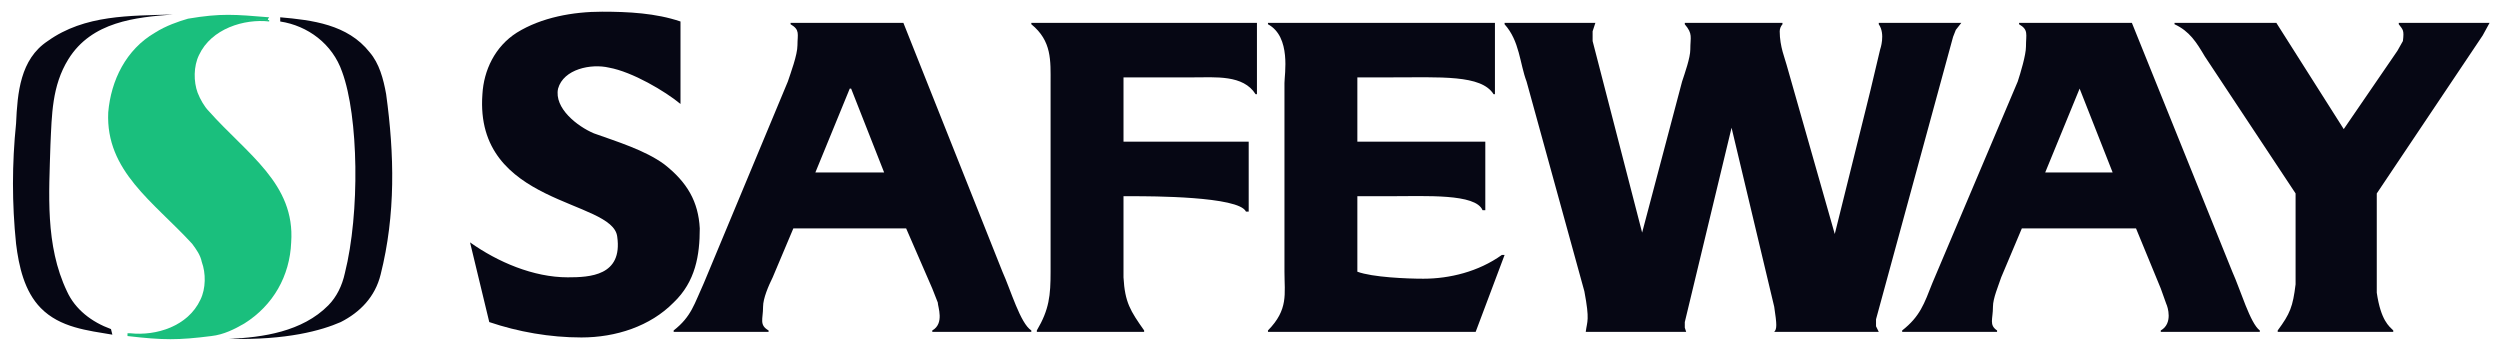
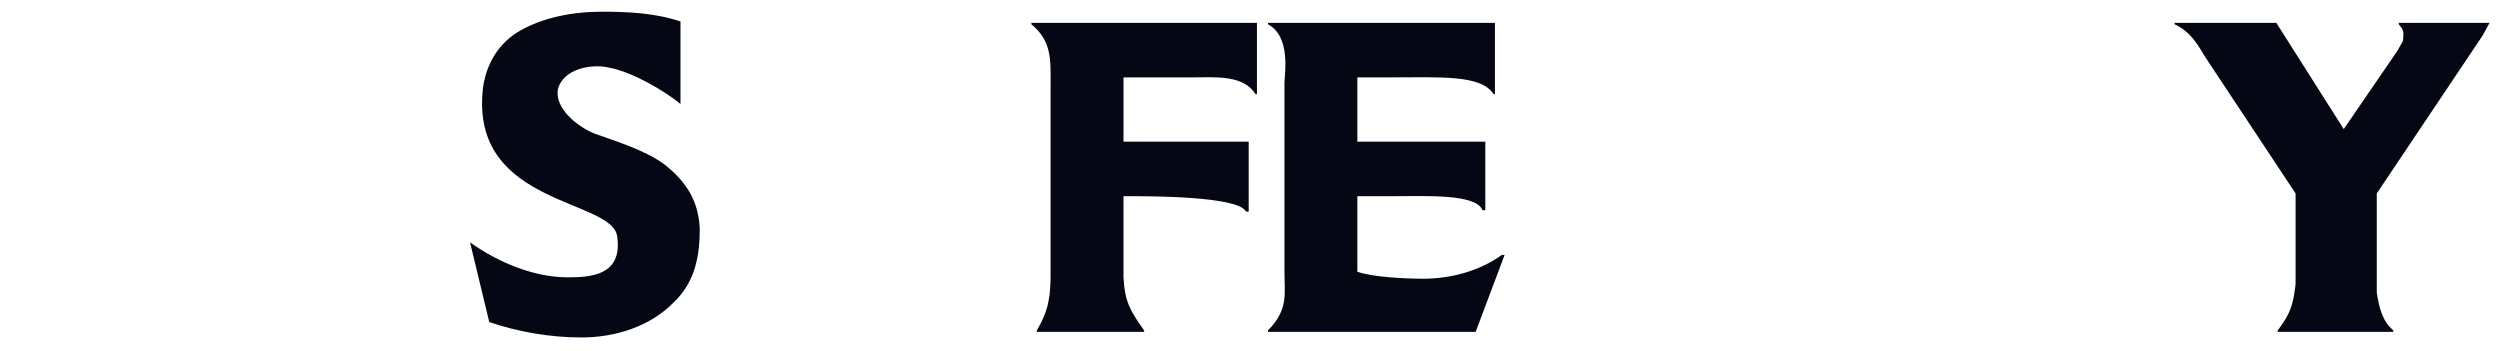
<svg xmlns="http://www.w3.org/2000/svg" width="171" height="24" viewBox="0 0 171 24" fill="none">
  <path fill-rule="evenodd" clip-rule="evenodd" d="M32.151 16.578C34.034 17.917 36.48 18.969 38.832 18.969C40.338 18.969 42.596 18.873 42.219 16.195C41.937 13.613 32.433 14.091 32.997 6.441C33.091 4.816 33.845 3.19 35.349 2.234C37.044 1.182 39.208 0.8 41.183 0.8C42.971 0.8 44.853 0.896 46.546 1.47V7.111C45.511 6.25 43.253 4.912 41.653 4.625C40.43 4.338 38.548 4.721 38.172 6.06C37.889 7.398 39.489 8.642 40.618 9.12C42.218 9.693 44.1 10.268 45.417 11.224C47.017 12.467 47.77 13.806 47.864 15.623C47.864 17.441 47.581 19.257 46.075 20.692C44.475 22.317 42.123 23.082 39.771 23.082C37.607 23.082 35.443 22.699 33.466 22.03L32.151 16.578ZM92.844 18.585C93.881 18.968 96.232 19.064 97.361 19.064C99.149 19.064 101.125 18.585 102.725 17.439H102.914L100.936 22.698H86.729V22.602C88.14 21.167 87.857 20.116 87.857 18.585V5.676C87.857 5.102 88.328 2.52 86.729 1.659V1.564H102.254V6.441H102.16C101.312 5.102 98.584 5.293 95.008 5.293H92.843V9.692H101.595V14.377H101.406C100.935 13.231 97.549 13.421 95.008 13.421H92.843V18.585H92.844ZM162.571 20.02C162.852 21.934 163.418 22.315 163.699 22.603V22.698H155.795V22.602C156.643 21.455 156.83 20.977 157.018 19.446V13.231L150.809 3.858C150.243 2.902 149.772 2.137 148.738 1.659V1.564H155.702L160.312 8.831L163.982 3.476L164.359 2.807C164.453 2.041 164.359 2.041 164.076 1.659V1.564H170.287L169.816 2.424L162.571 13.232V20.02ZM76.847 18.968C76.942 20.69 77.318 21.263 78.259 22.602V22.698H70.919V22.602C71.767 21.167 71.86 20.211 71.86 18.585V5.676C71.86 4.146 71.954 2.807 70.543 1.659V1.564H85.975V6.441H85.881C85.035 5.102 83.152 5.293 81.553 5.293H76.848V9.692H85.411V14.473H85.223C84.752 13.421 78.636 13.421 77.507 13.421H76.847V18.968Z" fill="#060714" />
-   <path fill-rule="evenodd" clip-rule="evenodd" d="M54.265 15.622L52.853 18.969C52.571 19.542 52.194 20.404 52.194 20.979C52.194 21.838 51.911 22.221 52.571 22.604V22.699H46.078V22.603C47.301 21.647 47.489 20.785 48.148 19.352L53.887 5.581C54.076 5.007 54.546 3.764 54.546 3.095C54.546 2.329 54.735 2.043 54.076 1.66V1.564H61.792L68.567 18.586C69.132 19.83 69.79 22.125 70.543 22.603V22.698H63.768V22.603C64.615 22.124 64.144 20.978 64.144 20.691L63.768 19.735L61.98 15.622H54.265ZM58.217 6.06H58.123L55.771 11.797H60.475L58.217 6.06ZM128.319 22.316L128.507 22.698H121.356C121.545 22.508 121.545 22.22 121.356 20.979L118.439 8.737L115.24 22.03V22.413L115.334 22.699H108.465C108.56 21.936 108.748 21.936 108.371 19.926L104.419 5.582C103.948 4.339 103.948 2.809 102.914 1.661V1.565H109.123L108.935 2.14V2.809L112.322 15.909L115.053 5.582C115.24 5.008 115.617 3.956 115.617 3.383C115.617 2.521 115.804 2.33 115.24 1.661V1.565H121.921V1.661C121.803 1.792 121.736 1.962 121.732 2.14C121.732 3.191 122.109 4.053 122.203 4.435L125.498 16.007L127.661 7.304L127.944 6.156L128.602 3.383C128.602 3.383 128.979 2.33 128.508 1.661V1.565H134.154L133.778 2.044L133.59 2.522L128.32 21.839V22.316H128.319ZM138.294 15.622L136.882 18.969C136.693 19.542 136.318 20.404 136.318 20.979C136.318 21.838 136.036 22.221 136.6 22.604V22.699H130.108V22.603C131.33 21.647 131.613 20.785 132.177 19.352L138.011 5.581C138.2 5.007 138.576 3.764 138.576 3.19C138.576 2.329 138.764 2.043 138.106 1.66V1.564H145.821L152.69 18.586C153.254 19.83 153.914 22.125 154.571 22.603V22.698H147.797V22.603C148.644 22.124 148.268 20.978 148.173 20.785L147.797 19.734L146.103 15.621H138.294V15.622ZM142.246 6.06L139.892 11.797H144.505L142.246 6.06ZM7.686 22.891C5.992 22.604 4.111 22.412 2.793 21.073C1.663 19.925 1.287 18.203 1.099 16.674C0.817 13.94 0.817 11.184 1.099 8.45C1.193 6.347 1.382 4.052 3.263 2.809C5.804 0.991 8.909 1.087 11.826 0.991C9.285 1.183 6.275 1.47 4.675 4.052C3.546 5.869 3.546 7.876 3.451 9.885C3.356 13.232 3.075 16.77 4.58 19.926C5.145 21.17 6.274 22.03 7.591 22.509L7.686 22.891ZM19.167 1.183C21.331 1.374 23.777 1.661 25.283 3.574C25.942 4.339 26.224 5.391 26.412 6.442C26.977 10.555 27.071 14.667 26.035 18.779C25.659 20.309 24.624 21.36 23.306 22.03C21.989 22.604 19.637 23.273 15.685 23.177C17.943 23.081 20.672 22.698 22.46 20.882C23.025 20.309 23.401 19.543 23.589 18.684C24.624 14.569 24.53 7.973 23.401 4.912C22.741 2.999 21.048 1.757 19.167 1.47V1.183Z" fill="#060714" />
-   <path fill-rule="evenodd" clip-rule="evenodd" d="M8.72 22.985C11.166 23.272 12.201 23.272 14.46 22.985C15.307 22.89 16.059 22.507 16.718 22.124C18.694 20.88 19.823 18.873 19.917 16.578C20.199 12.562 16.906 10.554 14.271 7.589C13.989 7.302 13.707 6.824 13.519 6.346C13.236 5.58 13.236 4.528 13.613 3.764C14.46 1.946 16.719 1.277 18.412 1.469V1.374C18.035 1.374 17.283 1.278 16.341 1.374C17.189 1.278 17.941 1.374 18.318 1.374C18.318 1.278 18.412 1.183 18.412 1.183C16.059 0.991 15.119 0.896 12.86 1.278C12.201 1.47 11.355 1.757 10.602 2.235C8.626 3.383 7.591 5.486 7.403 7.686C7.215 11.701 10.508 13.806 13.143 16.675C13.425 17.058 13.708 17.441 13.802 17.919C14.085 18.685 14.085 19.736 13.708 20.5C12.86 22.317 10.696 22.987 8.909 22.795H8.721V22.985H8.72Z" fill="#1ABF7D" />
</svg>